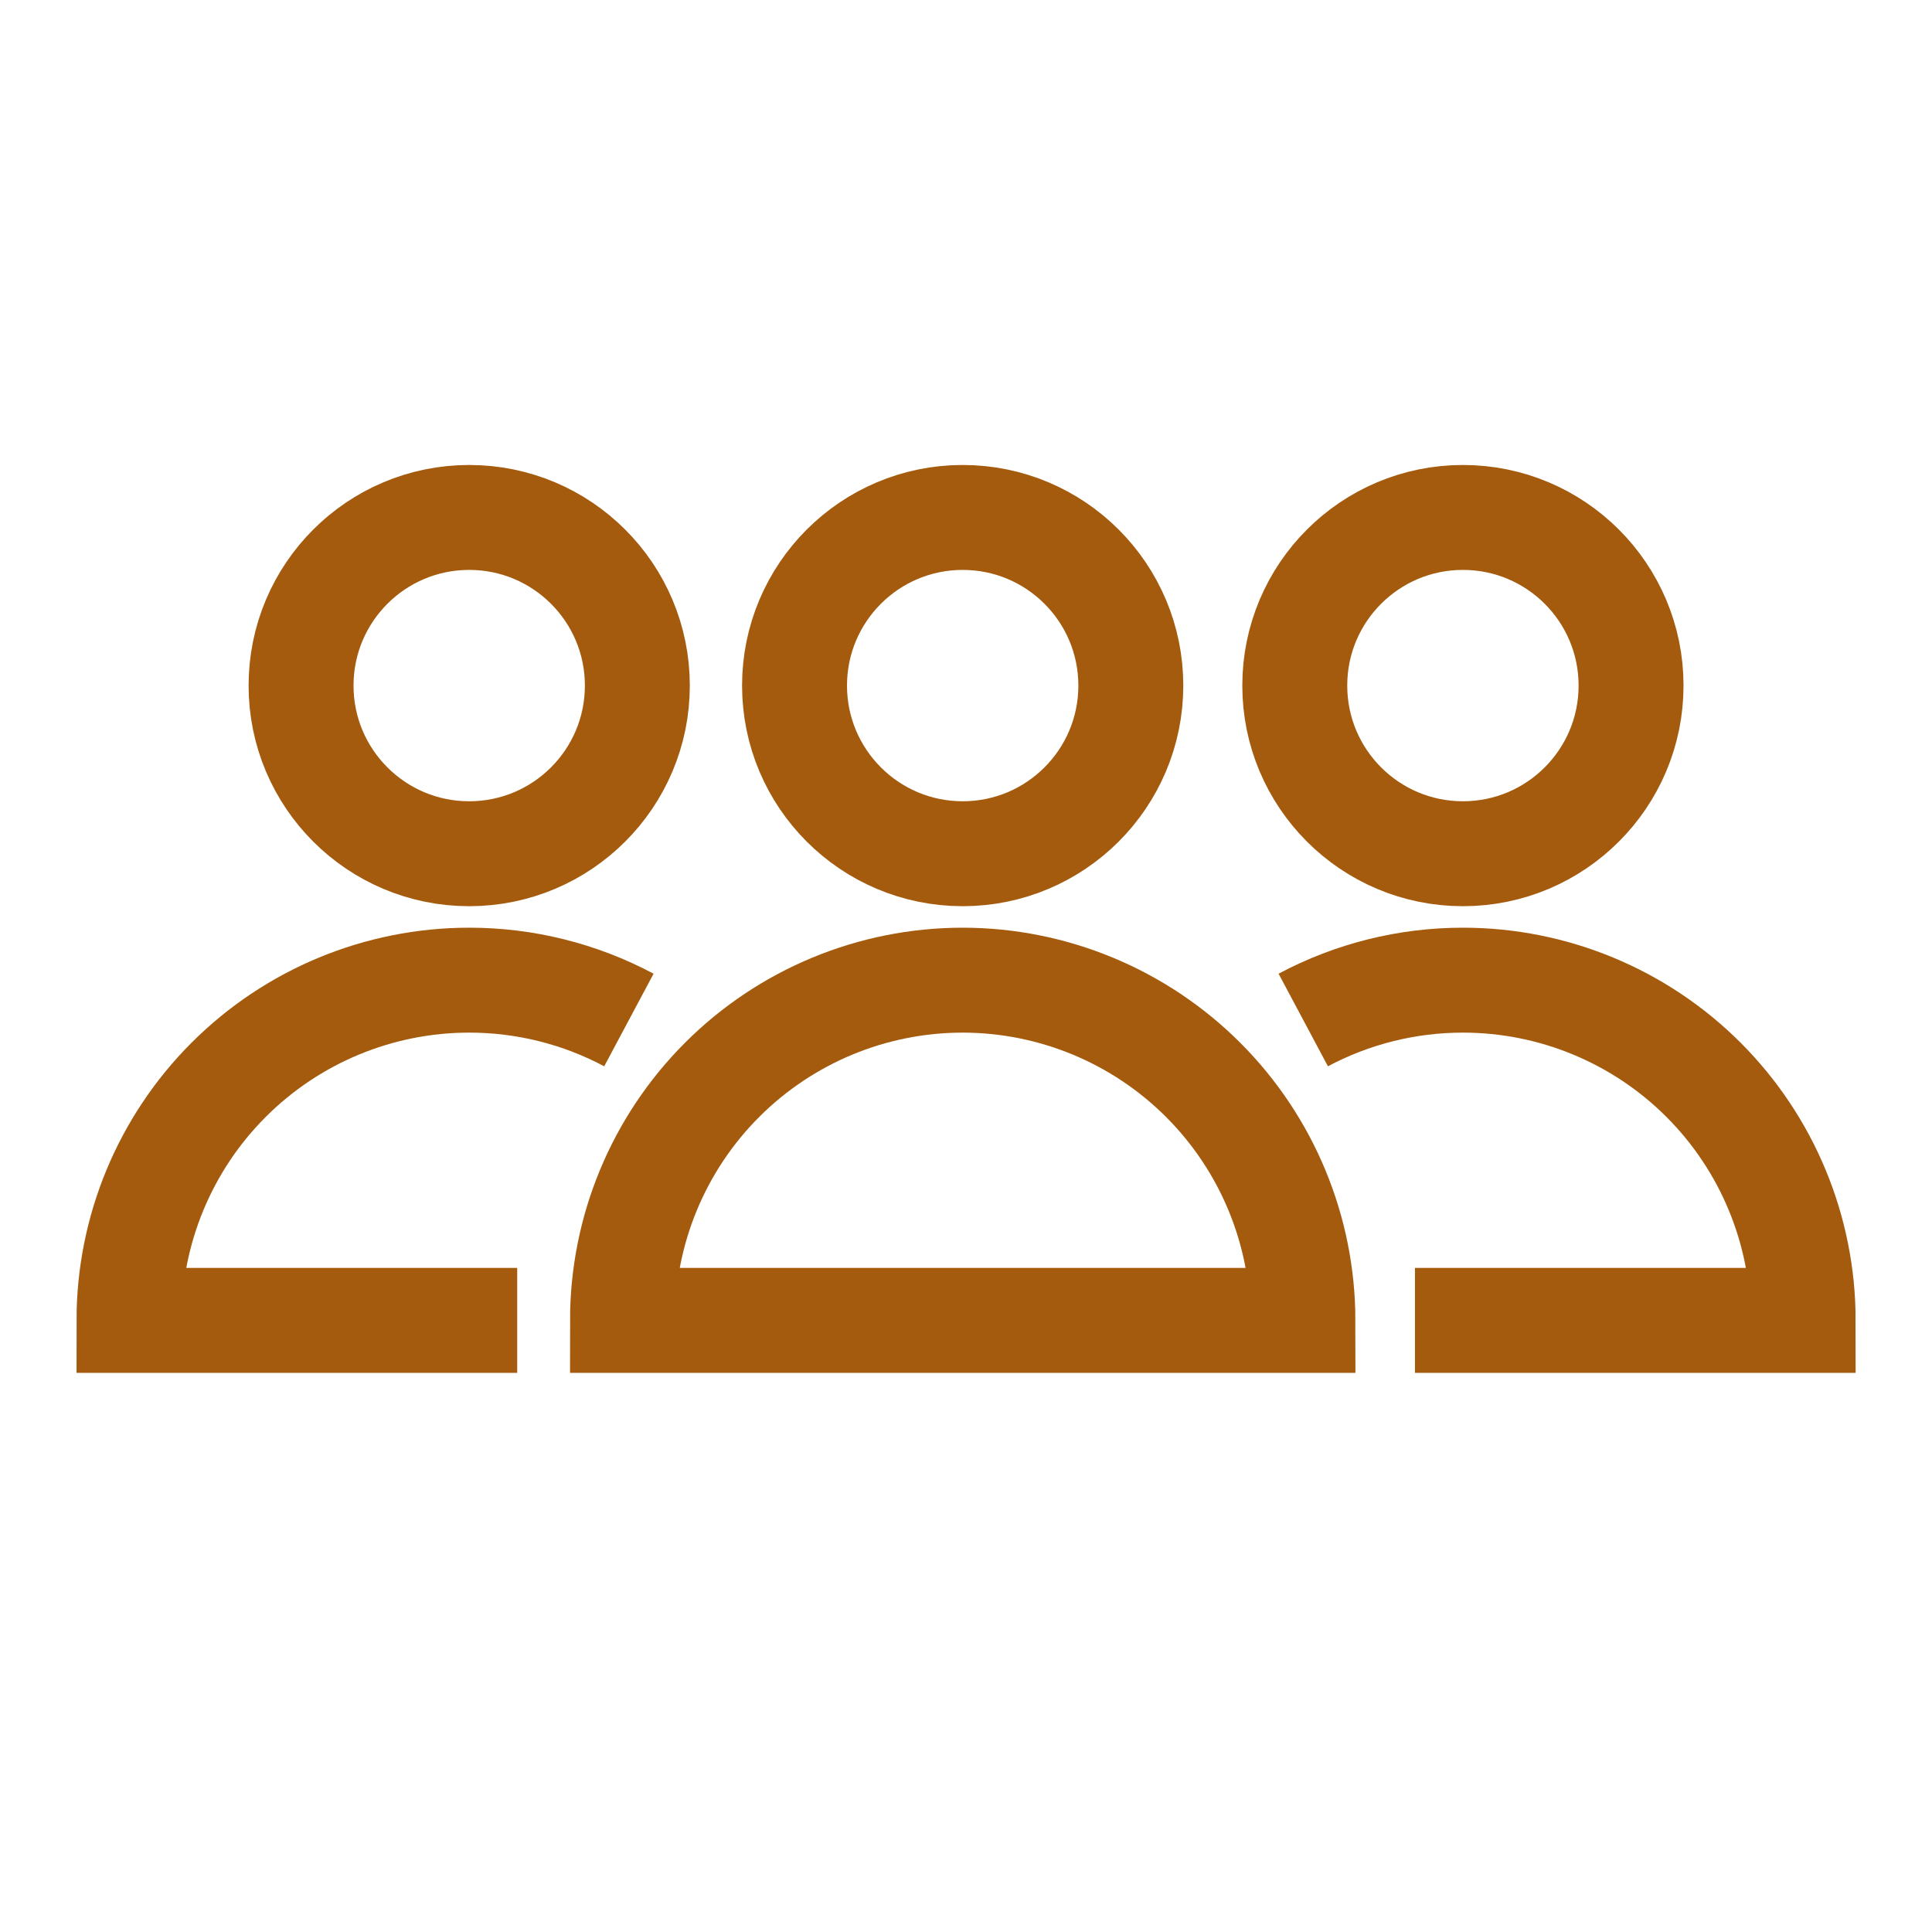
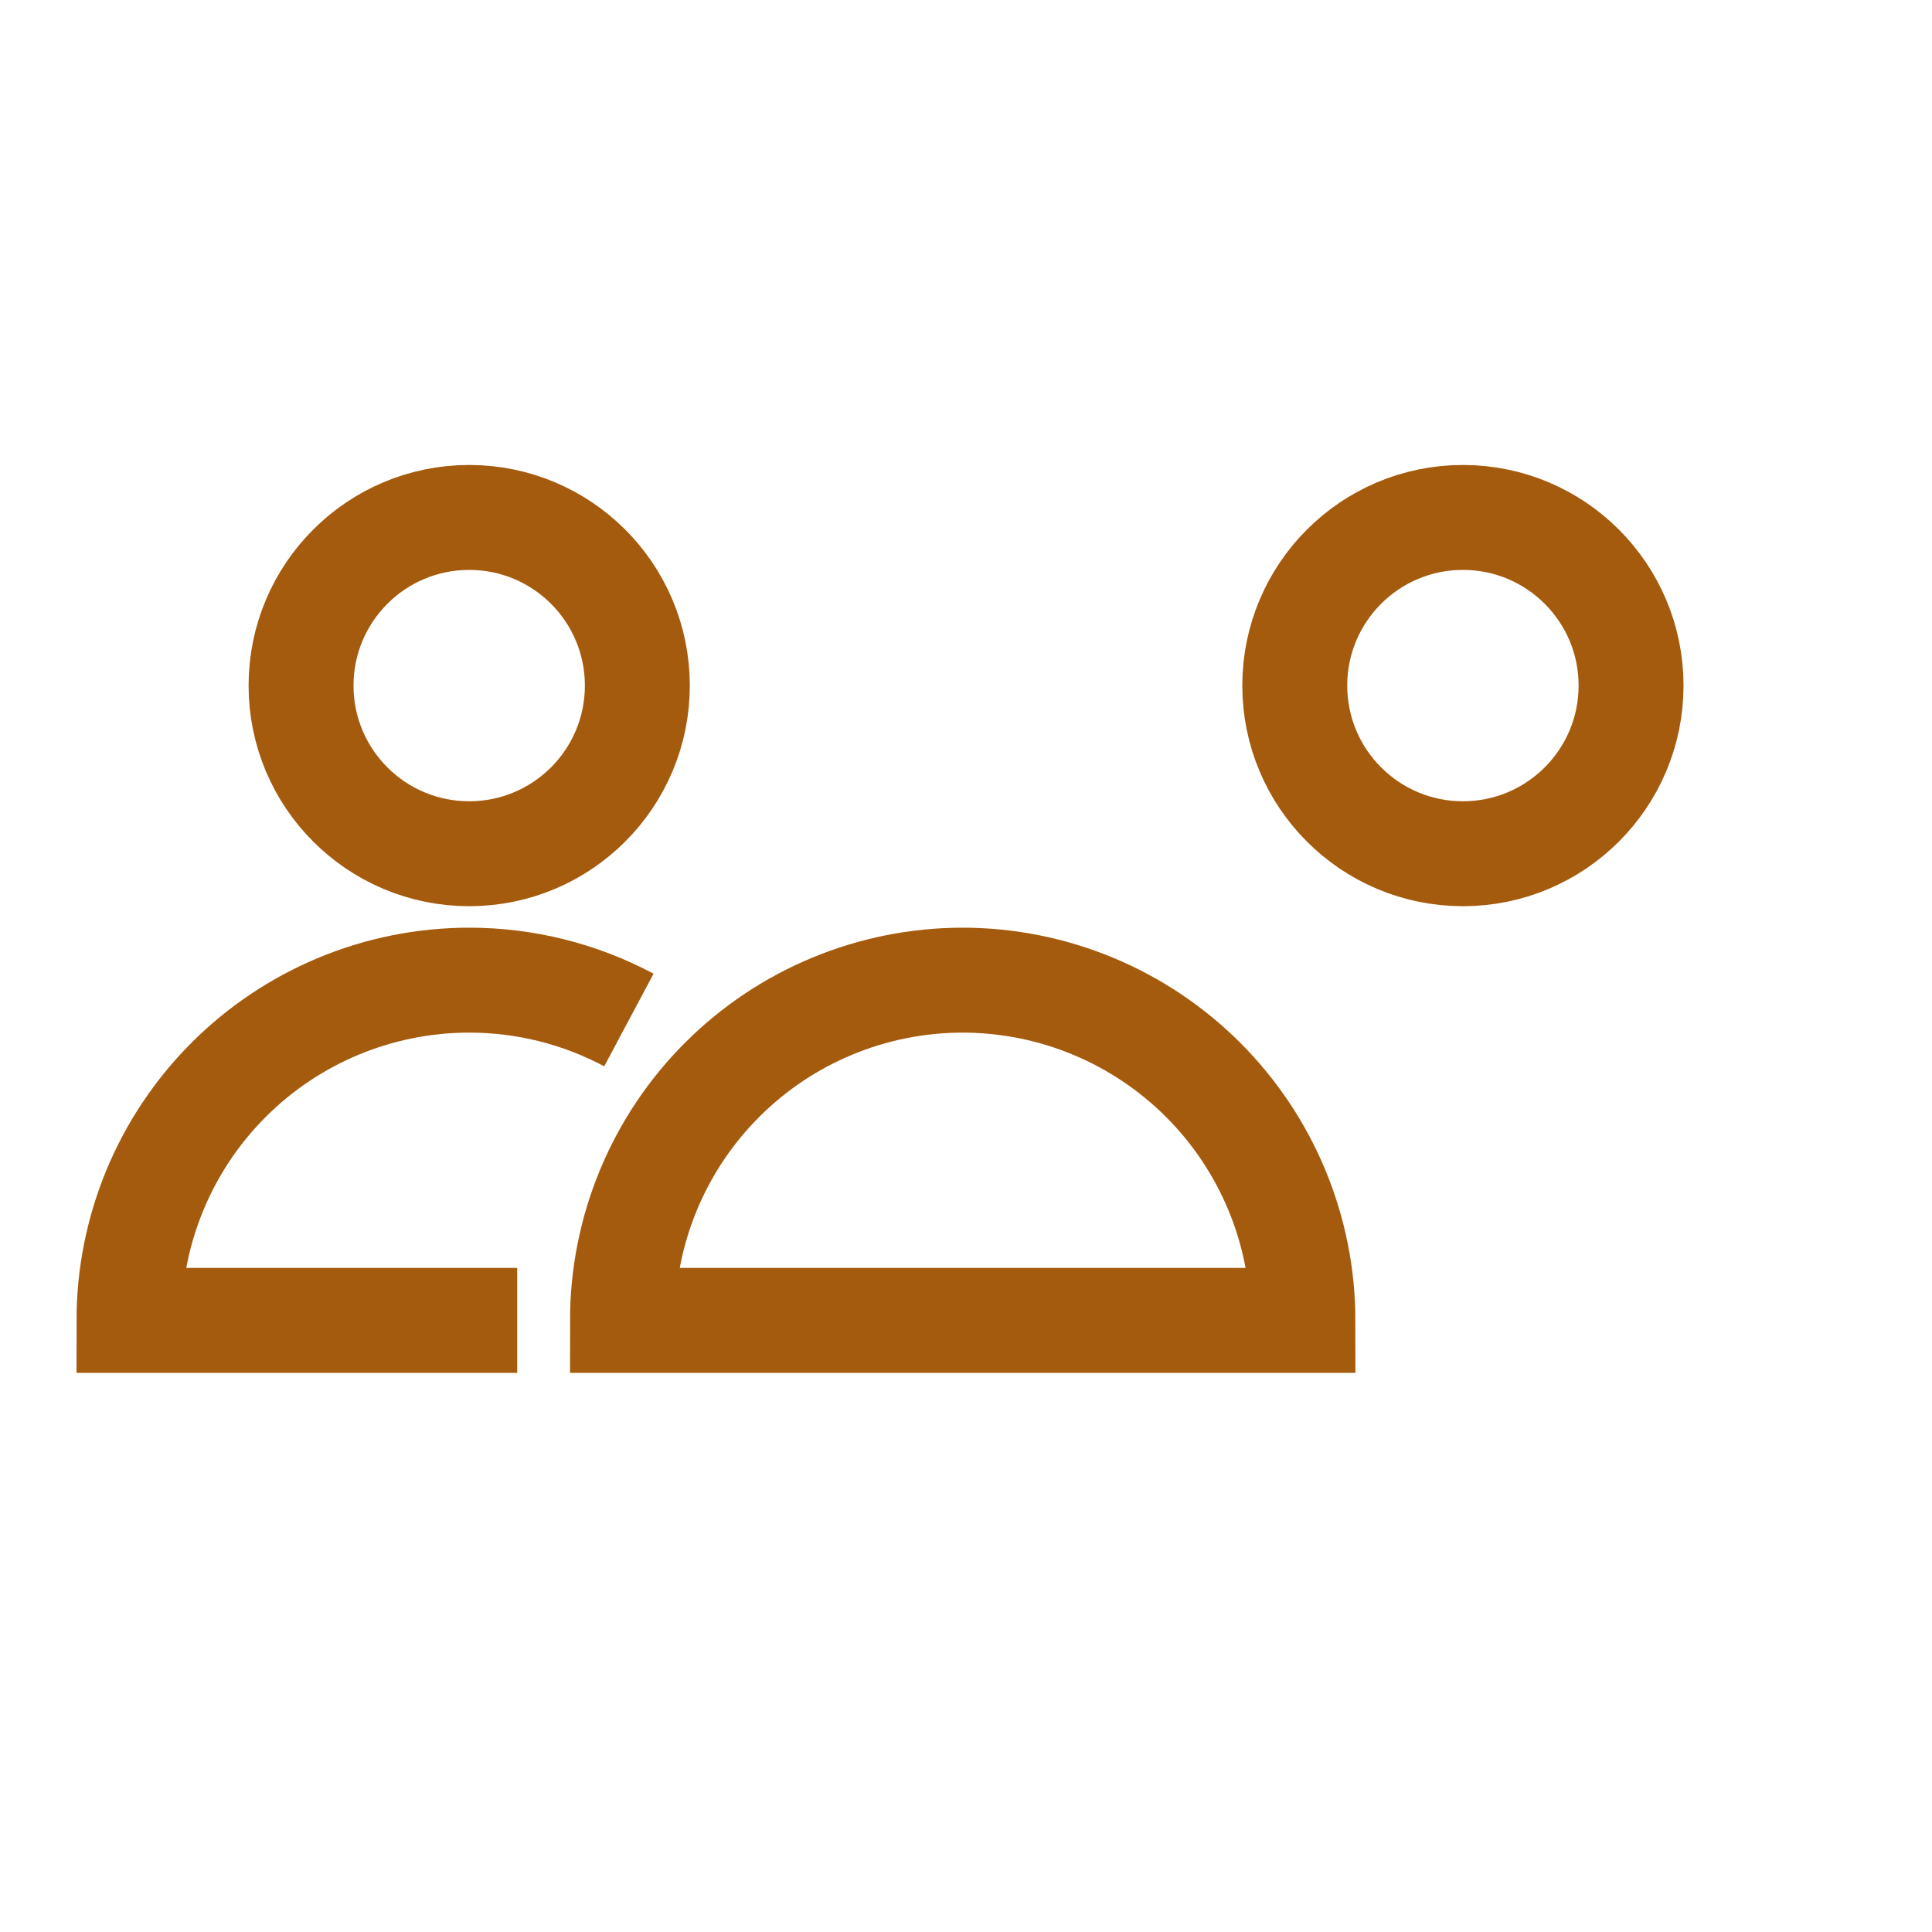
<svg xmlns="http://www.w3.org/2000/svg" width="64" height="64" viewBox="0 0 64 64" fill="none">
-   <path d="M31.89 28.281C34.967 28.281 37.46 25.787 37.46 22.711C37.46 19.634 34.967 17.141 31.89 17.141C28.814 17.141 26.32 19.634 26.32 22.711C26.32 25.787 28.814 28.281 31.89 28.281Z" stroke="#A55B0D" stroke-width="3.476" />
  <path d="M43.161 43.739C43.158 40.751 41.97 37.886 39.857 35.773C37.744 33.66 34.879 32.471 31.891 32.469C28.902 32.469 26.035 33.656 23.922 35.77C21.808 37.883 20.621 40.75 20.621 43.739H43.161Z" stroke="#A55B0D" stroke-width="3.476" />
  <path d="M48.461 28.281C51.537 28.281 54.031 25.787 54.031 22.711C54.031 19.634 51.537 17.141 48.461 17.141C45.384 17.141 42.891 19.634 42.891 22.711C42.891 25.787 45.384 28.281 48.461 28.281Z" stroke="#A55B0D" stroke-width="3.476" />
-   <path d="M46.872 43.739H59.732C59.732 40.75 58.544 37.883 56.431 35.77C54.317 33.656 51.451 32.469 48.462 32.469C46.617 32.468 44.8 32.921 43.172 33.789" stroke="#A55B0D" stroke-width="3.476" />
  <path d="M15.543 28.281C18.619 28.281 21.113 25.787 21.113 22.711C21.113 19.634 18.619 17.141 15.543 17.141C12.466 17.141 9.973 19.634 9.973 22.711C9.973 25.787 12.466 28.281 15.543 28.281Z" stroke="#A55B0D" stroke-width="3.476" />
  <path d="M17.133 43.739H4.273C4.273 40.75 5.461 37.883 7.574 35.77C9.688 33.656 12.554 32.469 15.543 32.469C17.388 32.468 19.205 32.921 20.833 33.789" stroke="#A55B0D" stroke-width="3.476" />
</svg>